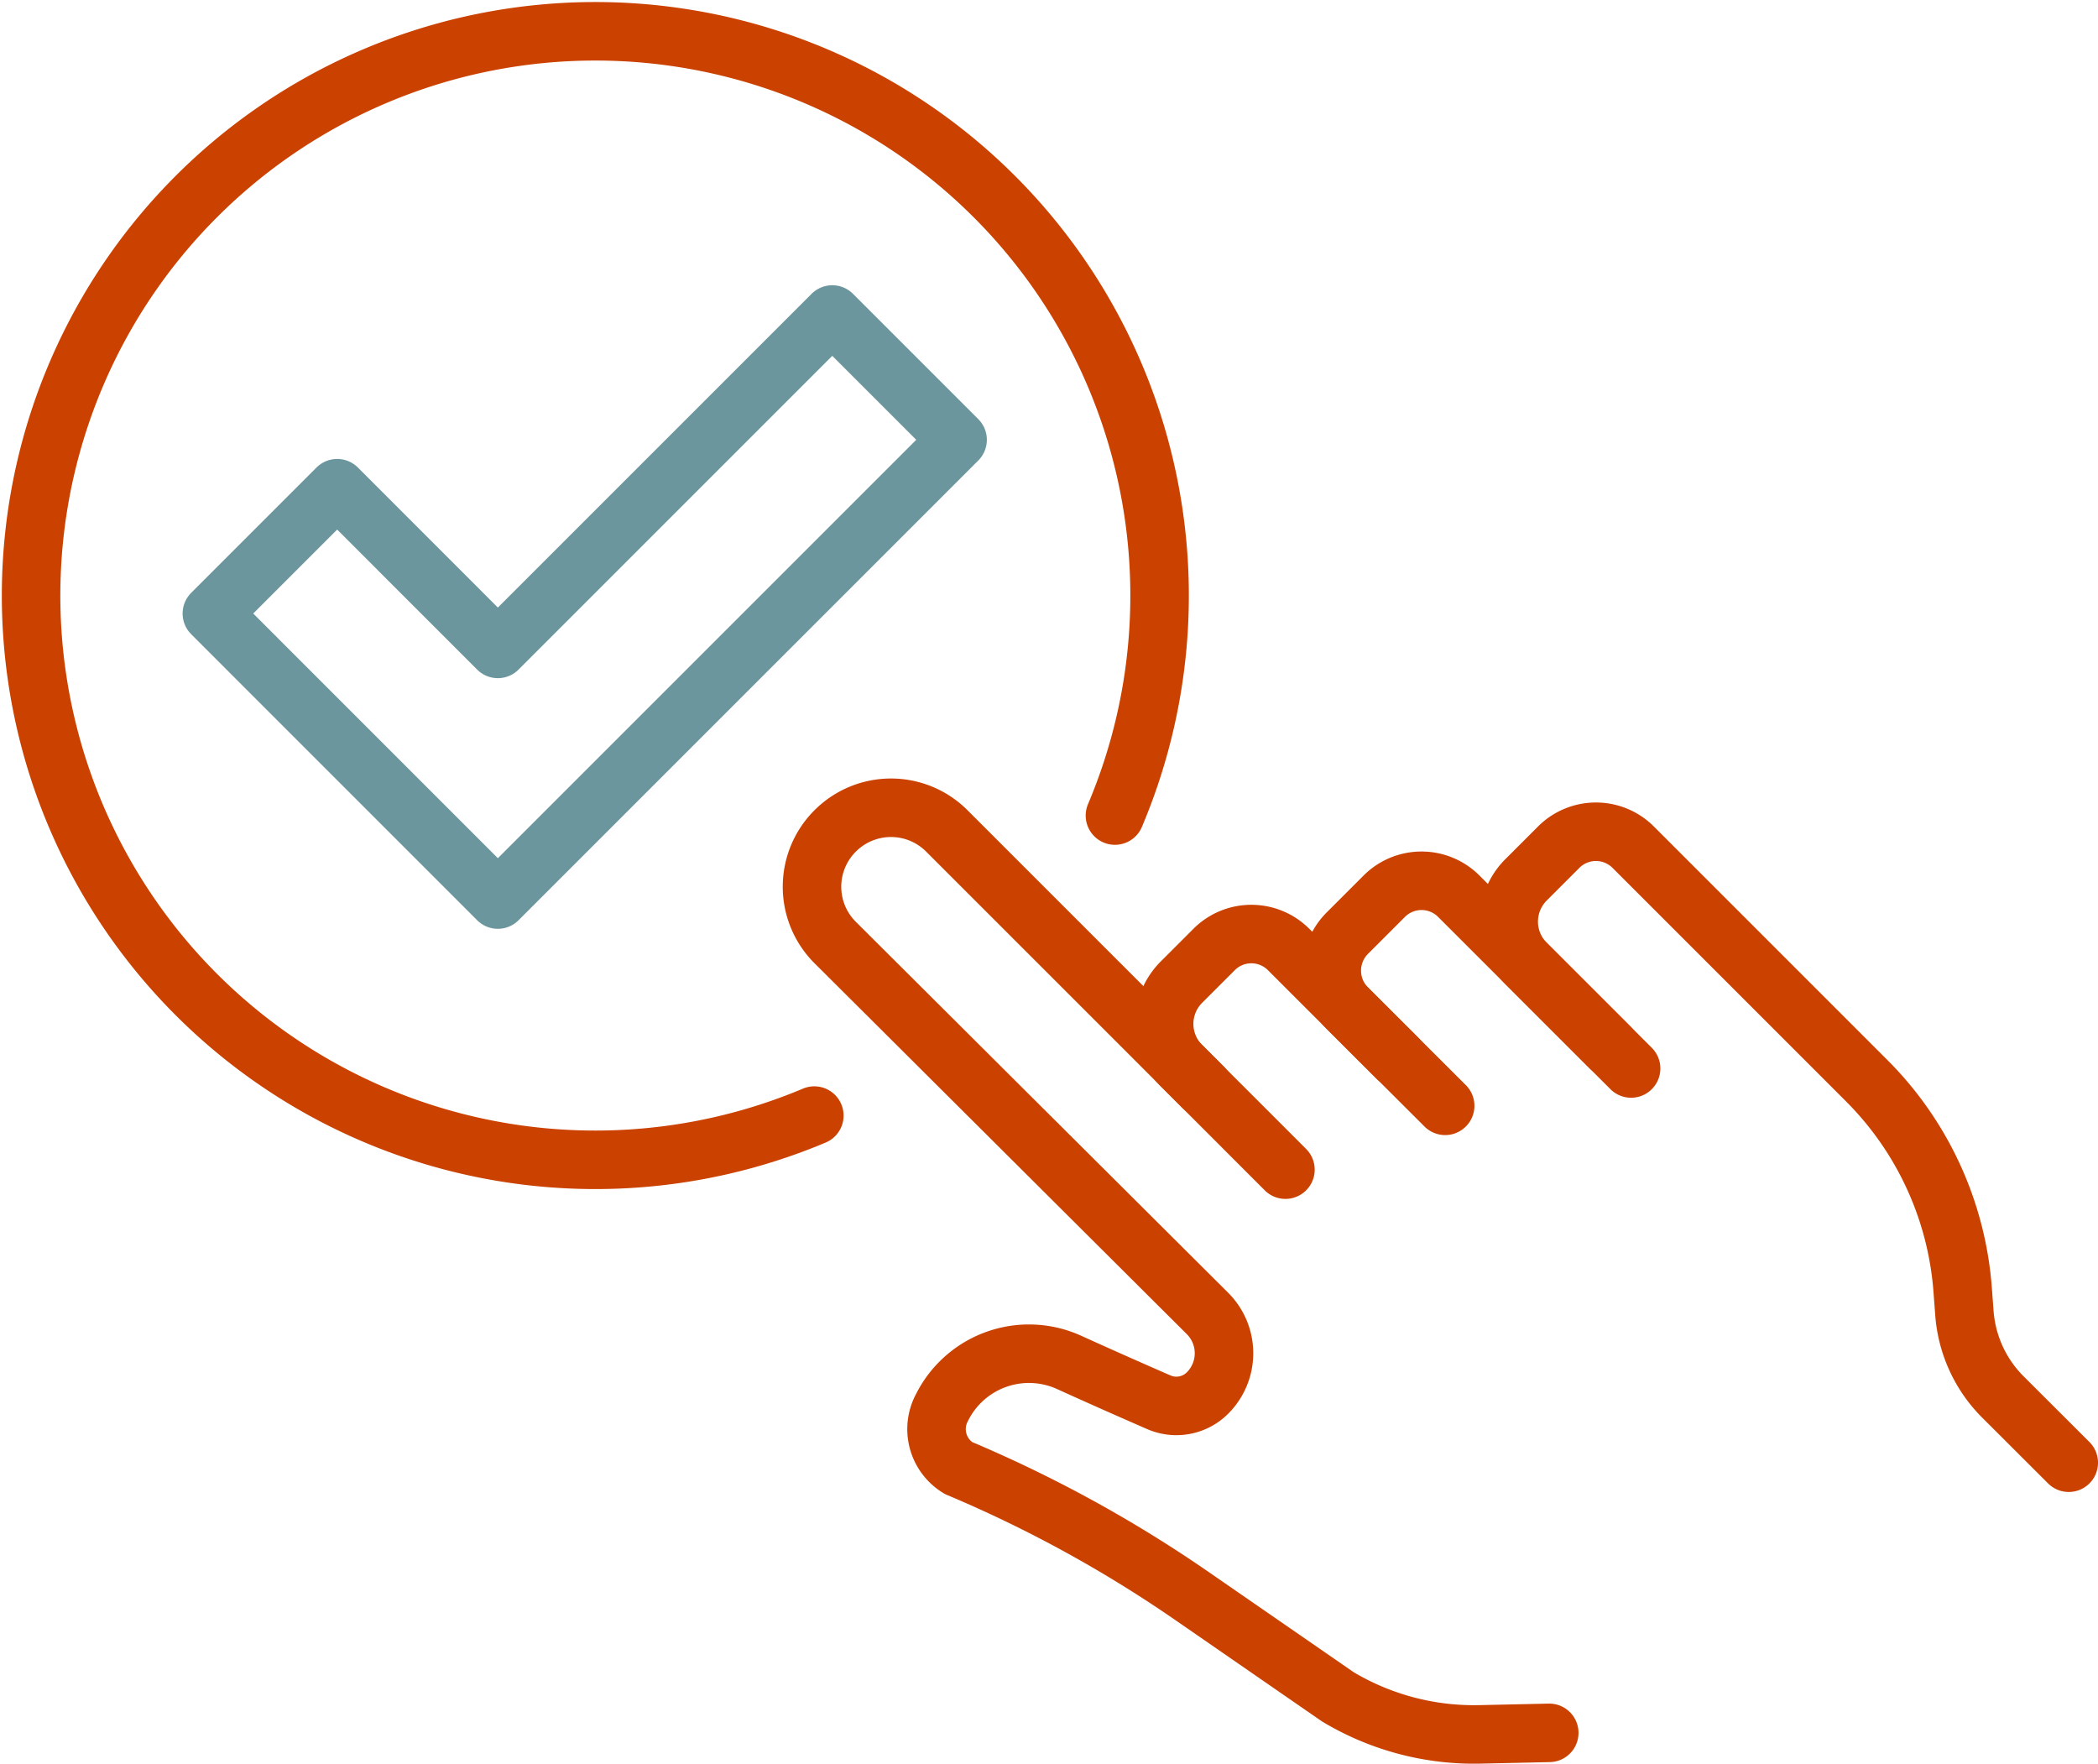
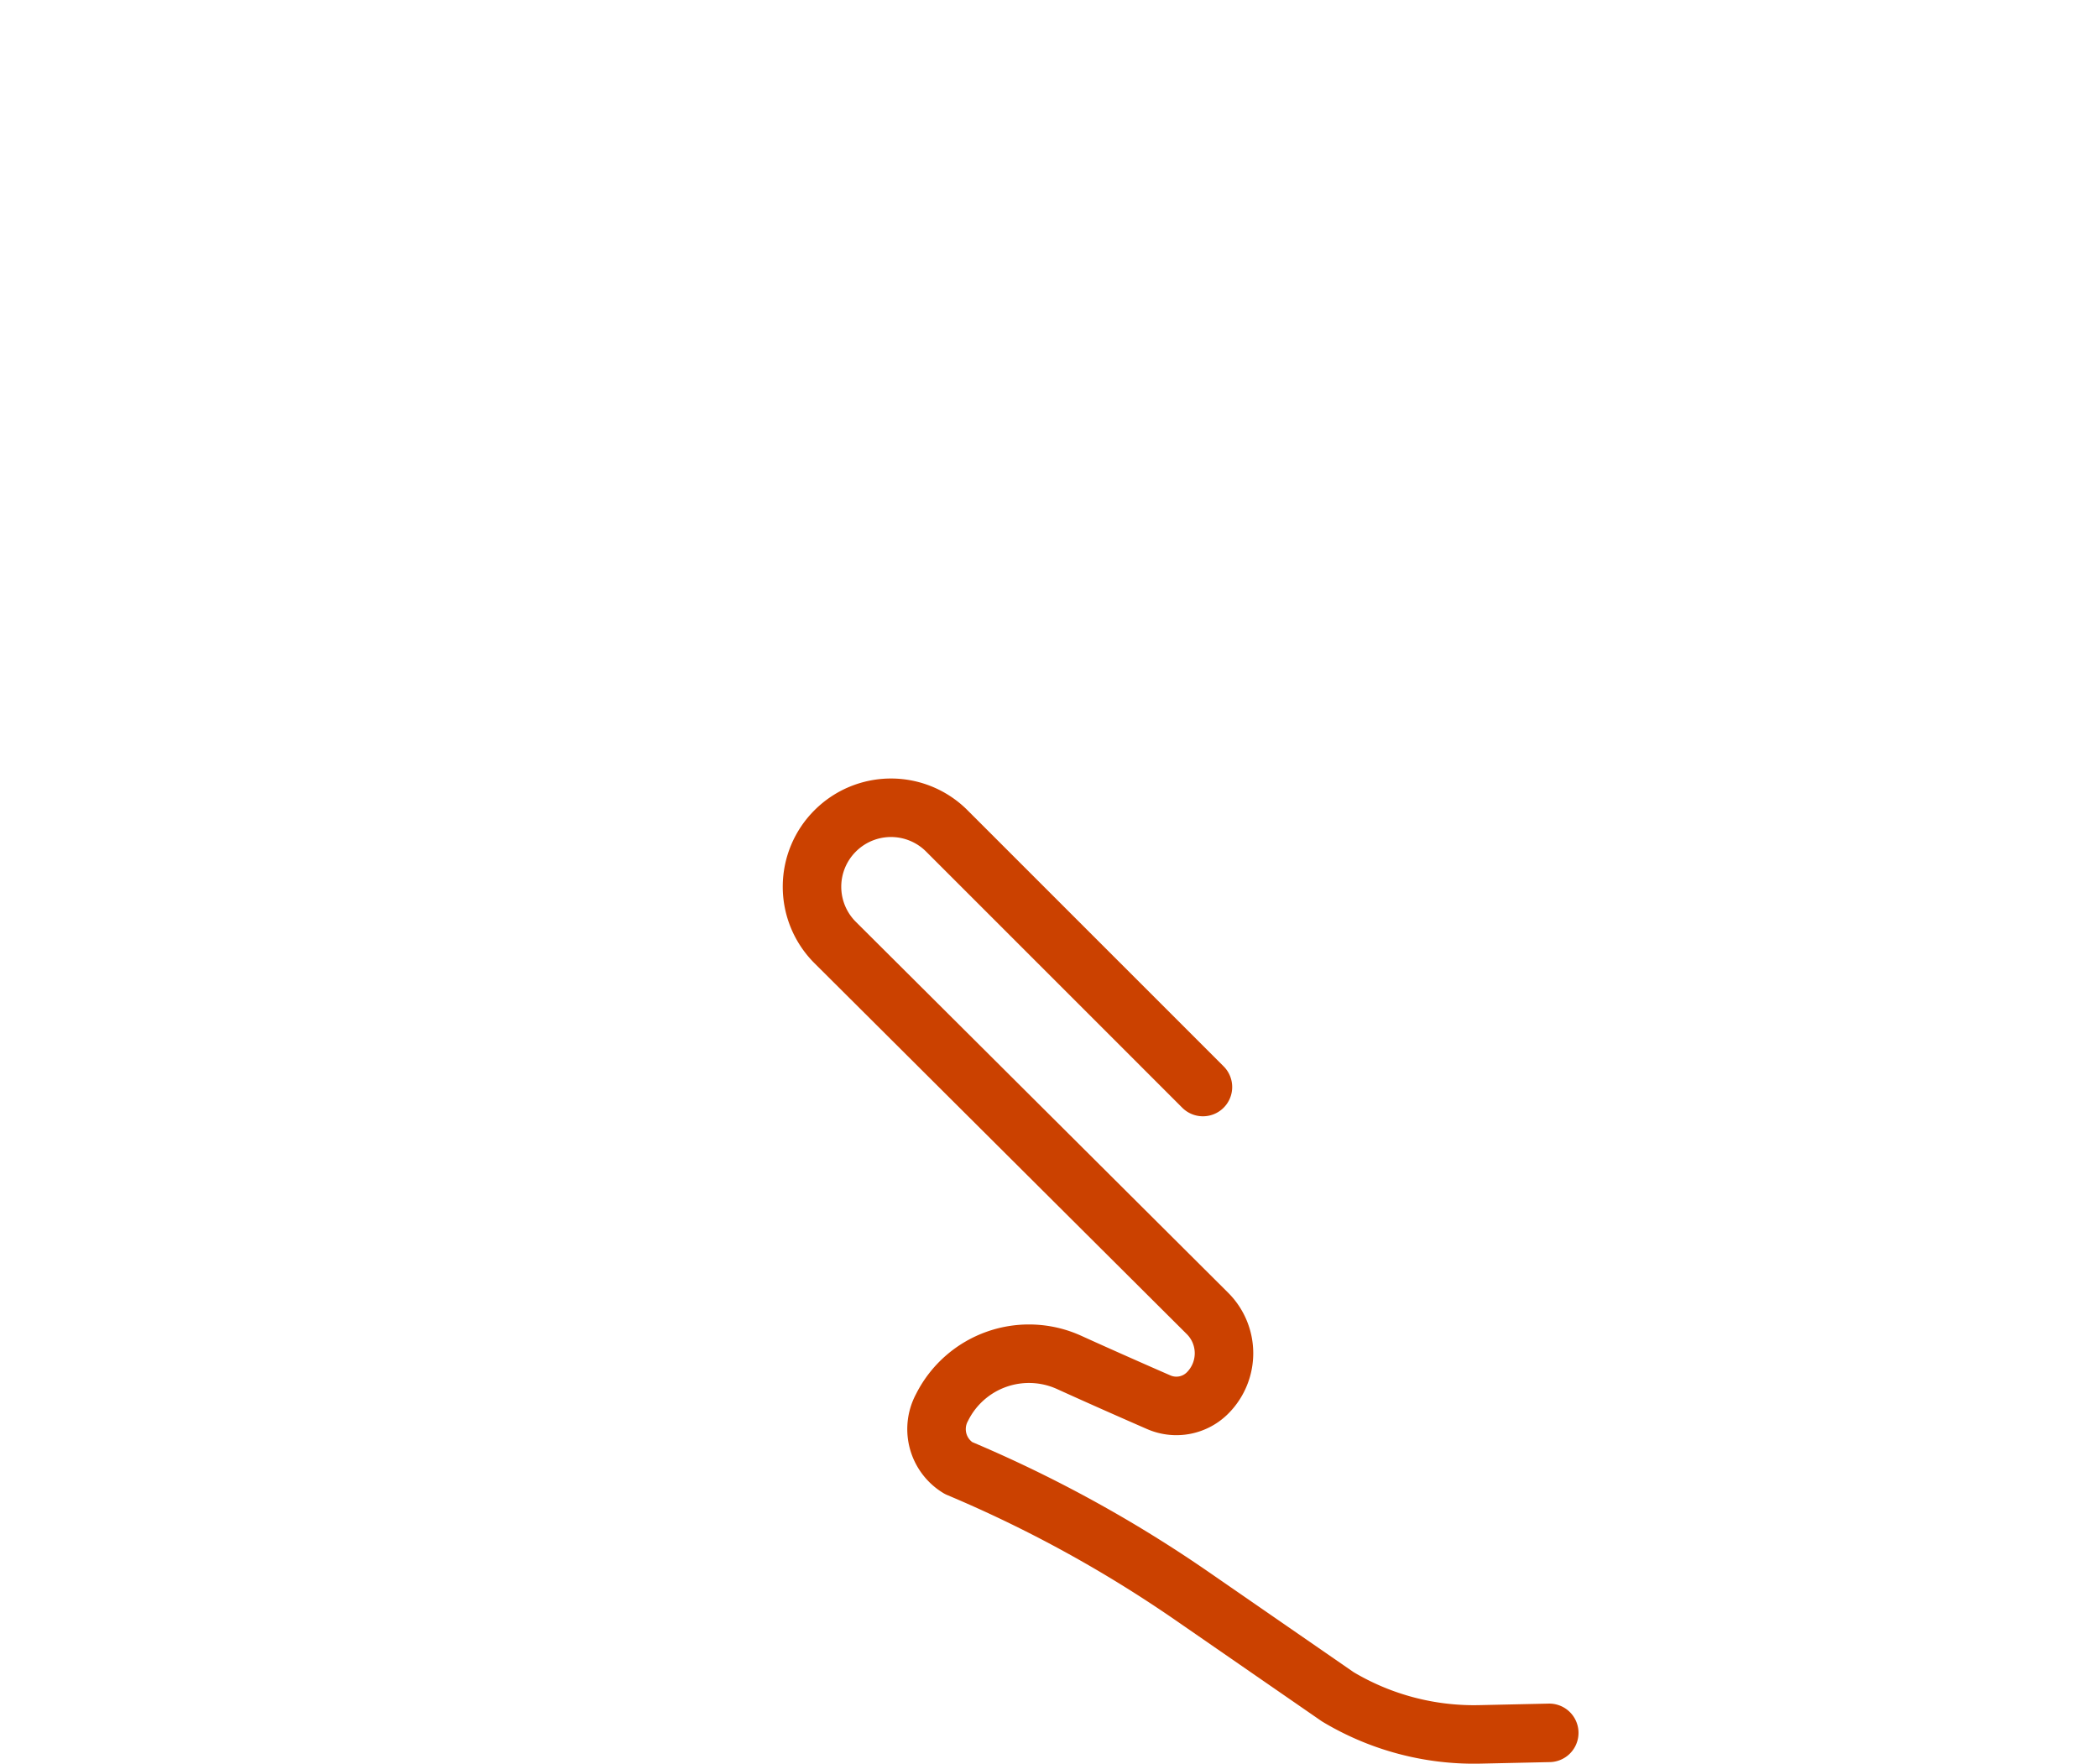
<svg xmlns="http://www.w3.org/2000/svg" id="_ÎÓÈ_1" data-name="—ÎÓÈ_1" viewBox="0 0 358.58 301.44">
  <defs>
    <style>.cls-1,.cls-2{fill:none;stroke-linecap:round;stroke-linejoin:round;stroke-width:10px;}.cls-1{stroke:#6c969d;}.cls-2{stroke:#cb4100;}</style>
  </defs>
-   <polygon class="cls-1" points="85.09 153.75 36.21 104.86 57.63 83.44 85.09 110.91 142.25 53.75 163.67 75.17 85.09 153.75" />
-   <path class="cls-2" d="M238.79,180.82l-18.52-18.51a9,9,0,0,0-12.79,0l-5.55,5.55a10.09,10.09,0,0,0,0,14.28l17.77,17.77" />
-   <path class="cls-2" d="M278.78,182.62l-29.42-29.41a9,9,0,0,0-12.8,0l-6.29,6.29a9.06,9.06,0,0,0,0,12.8L247,189" />
  <path class="cls-2" d="M264.79,296.17l-11.79.26A45.29,45.29,0,0,1,228.64,290l-24.73-17.09a221.12,221.12,0,0,0-40.09-22h0a7.77,7.77,0,0,1-2.9-10.19l.14-.27a16.61,16.61,0,0,1,21.68-7.59c5.46,2.48,11.33,5.07,15.3,6.8a7.53,7.53,0,0,0,8.39-1.62h0a9.61,9.61,0,0,0-.06-13.56L142.75,161.1a13.47,13.47,0,0,1,0-19.09h0a13.48,13.48,0,0,1,19.07,0l43.78,43.78" />
-   <path class="cls-2" d="M275.21,179.05l-14.39-14.39a10.1,10.1,0,0,1,0-14.28l5.55-5.55a9,9,0,0,1,12.8,0l39.88,39.88a56.51,56.51,0,0,1,16.4,35.75l.3,4a22.64,22.64,0,0,0,6.57,14.3L353.58,250" />
-   <path class="cls-2" d="M190.56,139.39a96.44,96.44,0,1,0-51.38,51.28" />
</svg>